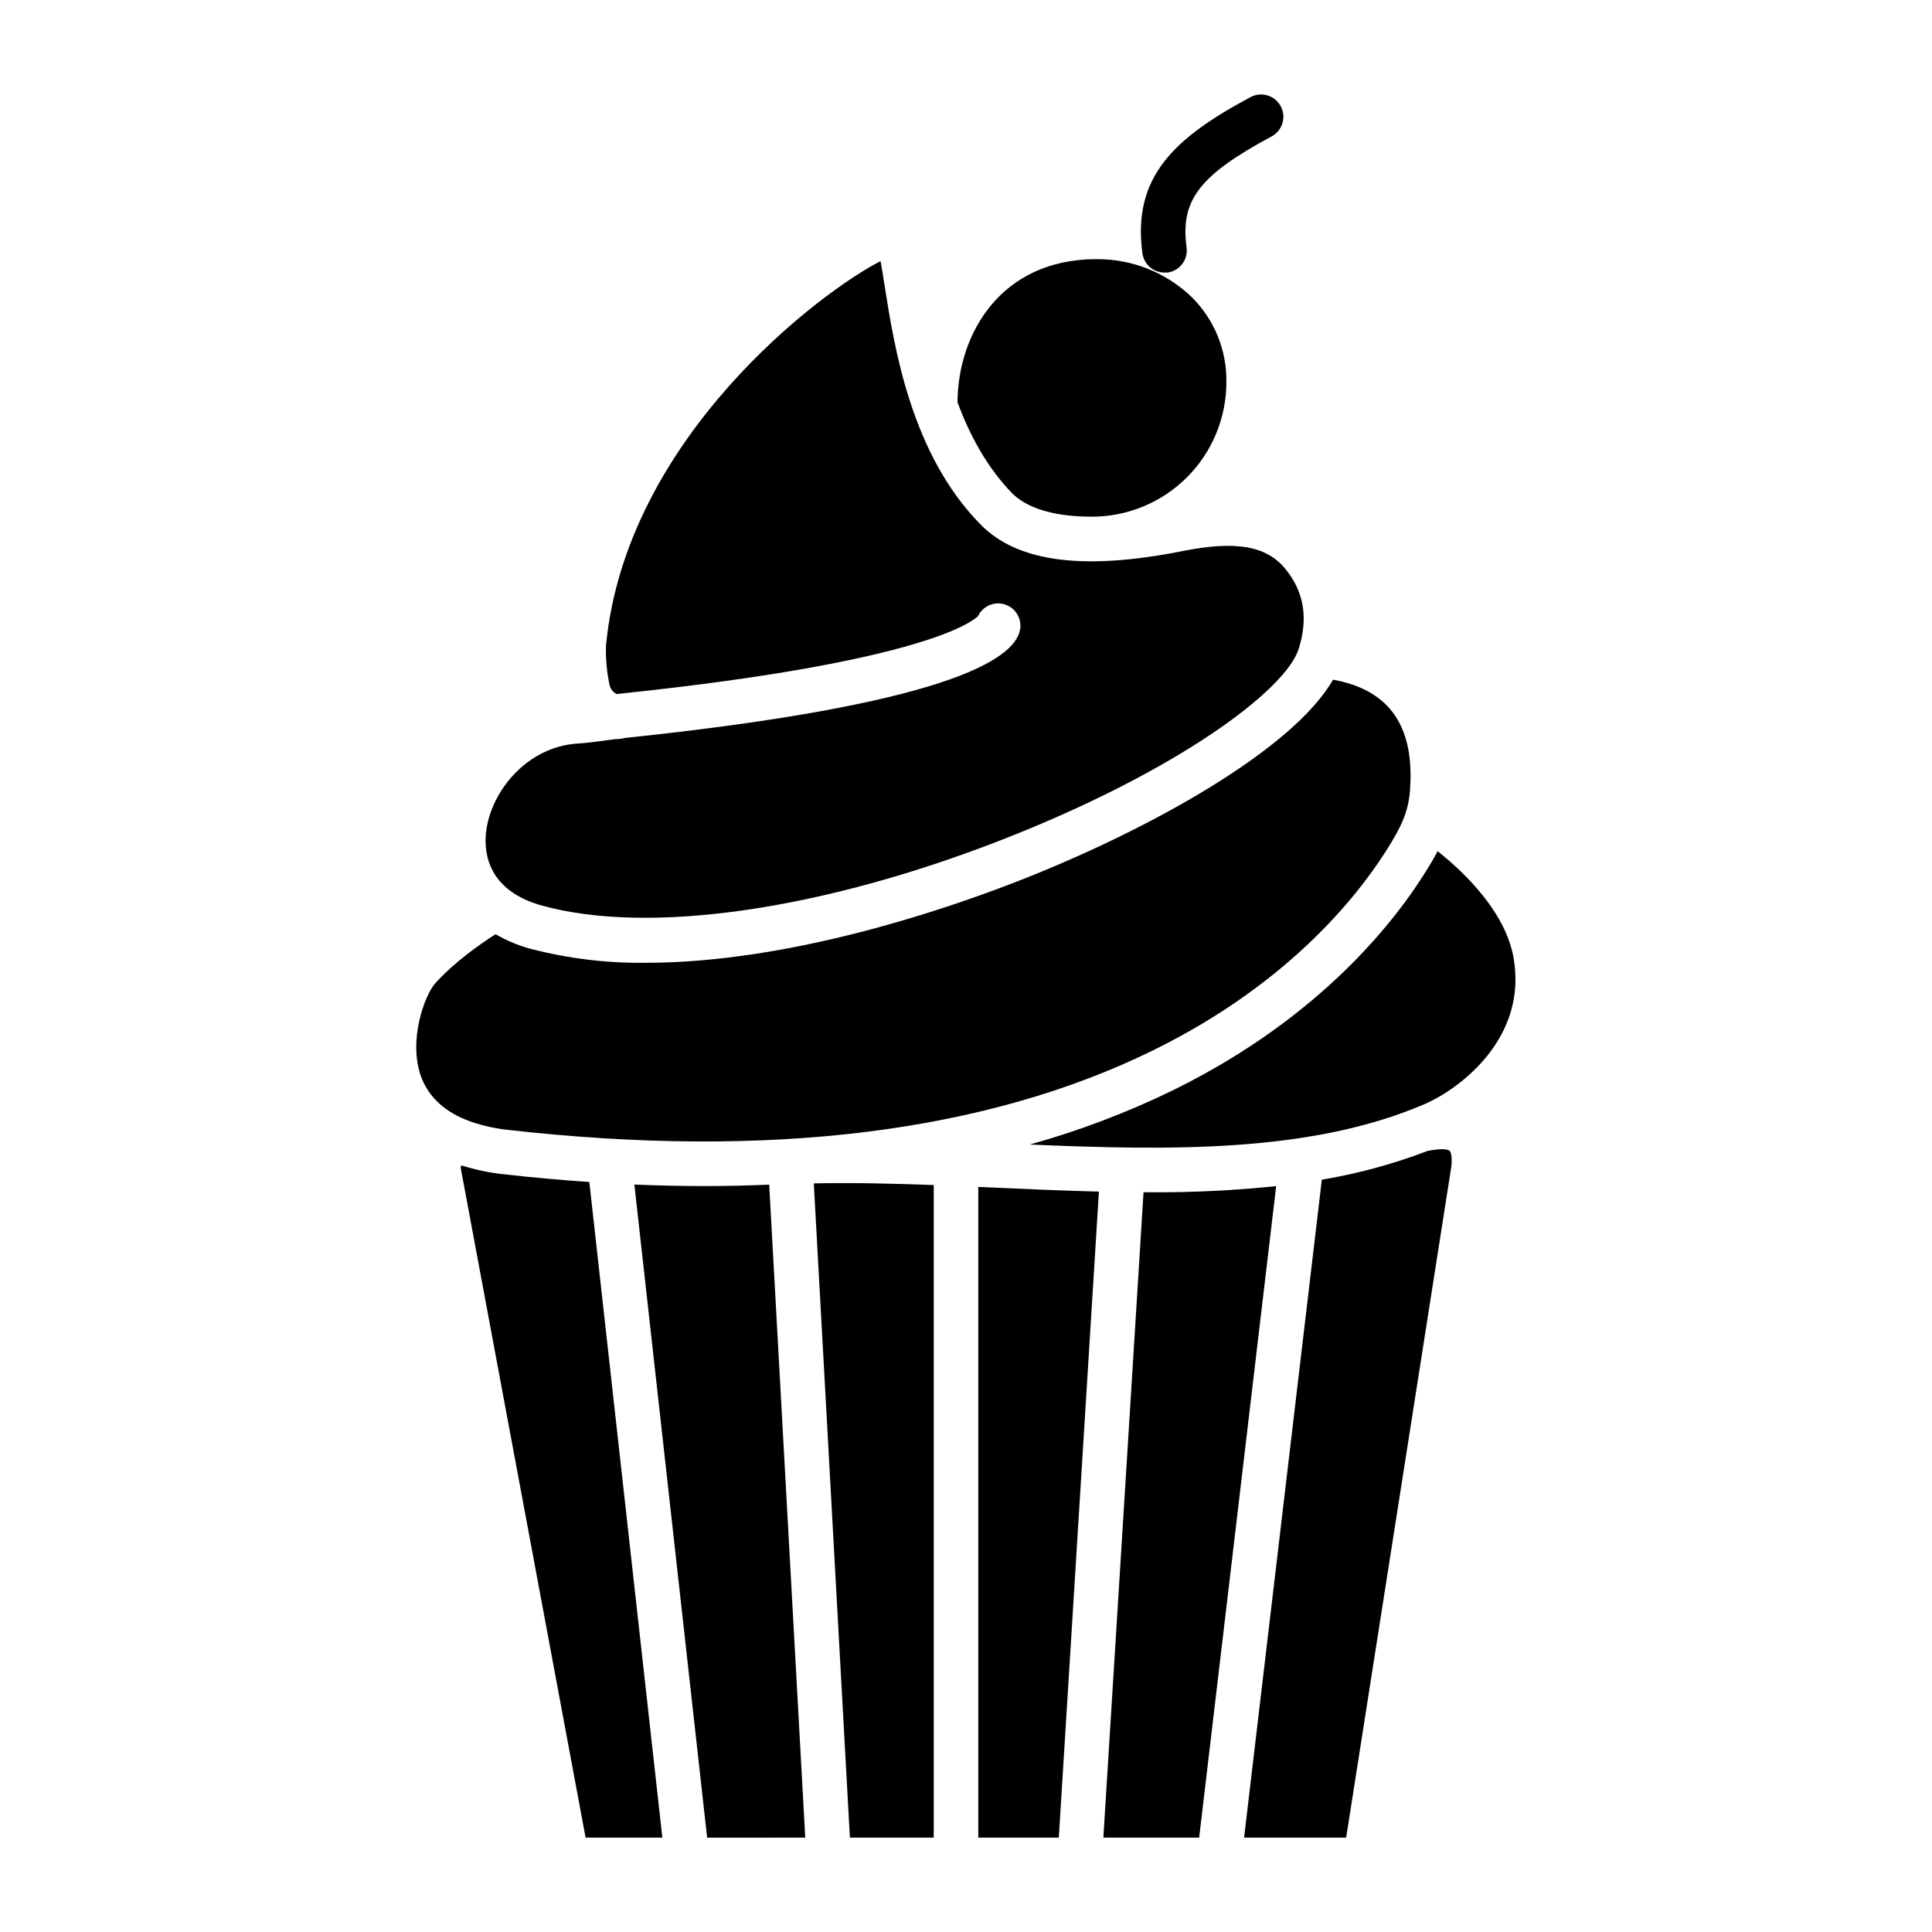
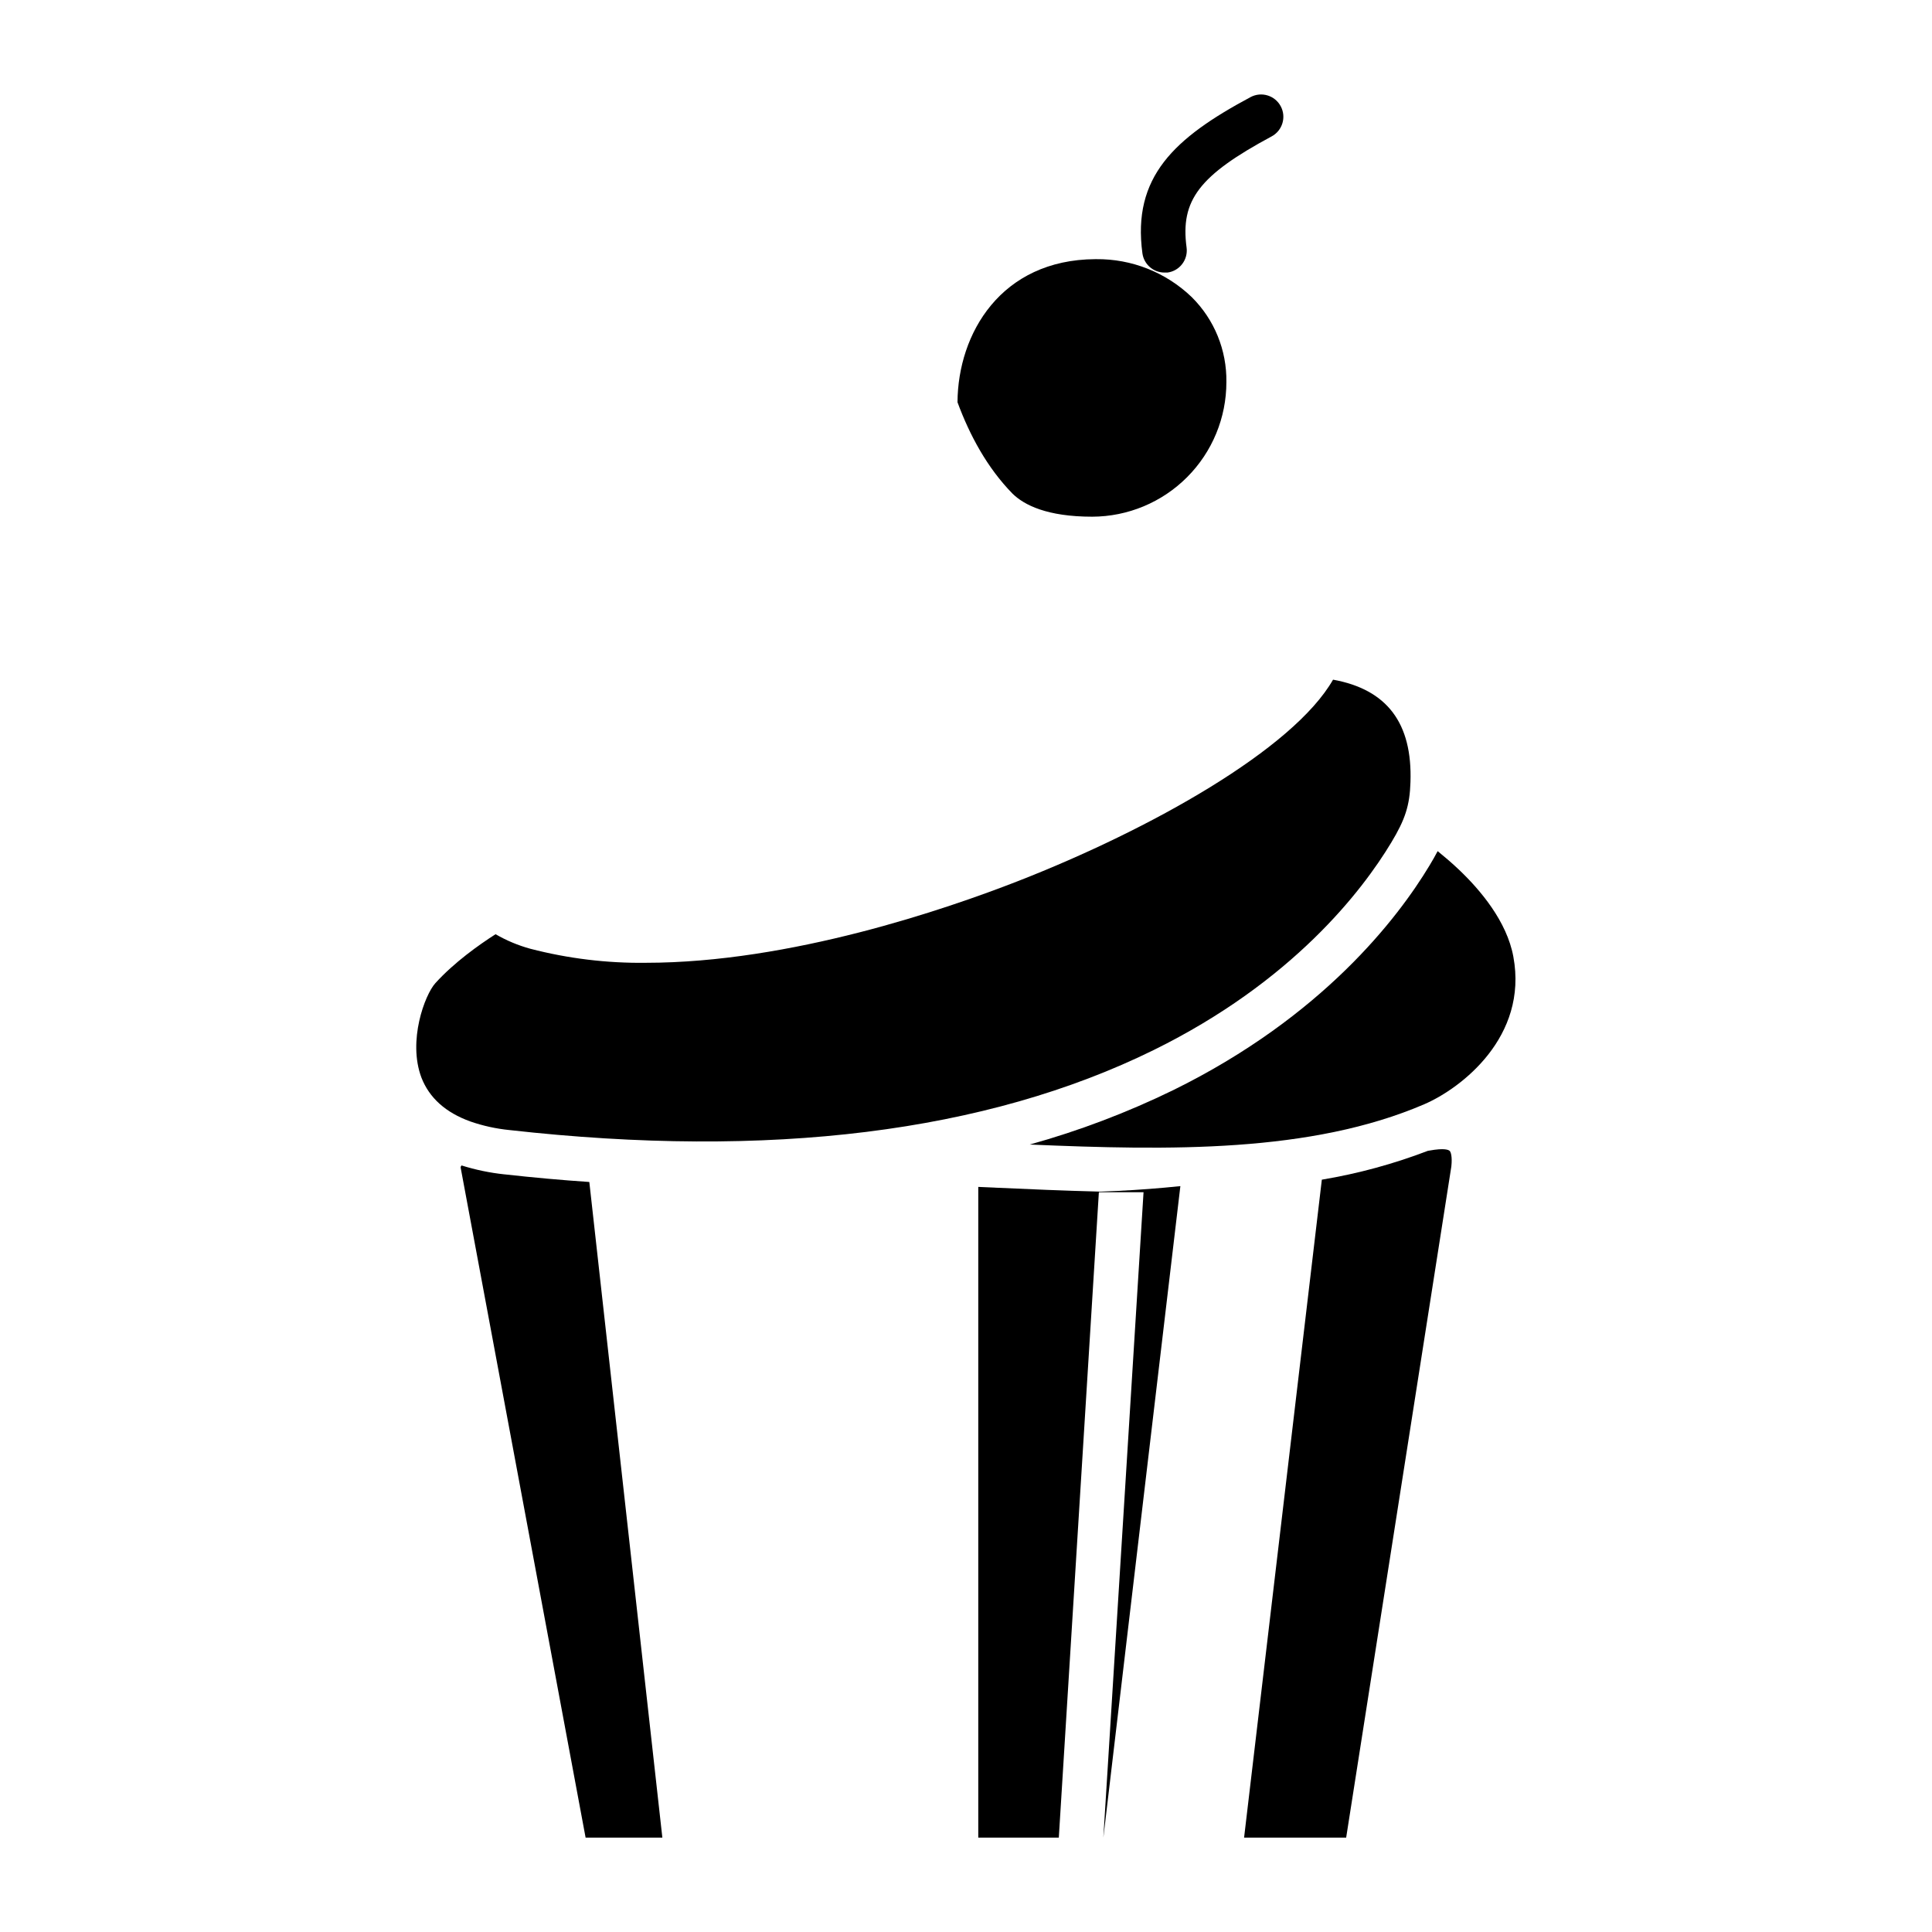
<svg xmlns="http://www.w3.org/2000/svg" fill="#000000" width="800px" height="800px" version="1.1" viewBox="144 144 512 512">
  <g>
    <path d="m452.6 216.23c0.266 0.016 0.535 0.016 0.797 0 3.234-0.438 5.496-3.41 5.059-6.641-1.691-12.527 3.367-19.129 22.535-29.441 2.875-1.543 3.953-5.125 2.41-8-1.543-2.875-5.125-3.953-8-2.41-20.223 10.824-31.391 21.137-28.645 41.426 0.418 2.91 2.906 5.066 5.844 5.066z" />
    <path d="m268.67 441.21c3.344 1.156 6.809 1.914 10.324 2.266 68.957 7.742 126.39 0.621 170.71-21.188 36.879-18.145 55.301-42.234 62.977-54.977 3.699-6.129 4.922-9.84 5.106-16.051 0.531-15.637-6.199-24.543-20.516-27.141-10.52 18.41-48.293 39.637-83.492 53.383-18.883 7.371-60.309 21.648-98.645 21.648l-0.004 0.004c-10.309 0.121-20.59-1.129-30.57-3.719-3.231-0.883-6.336-2.18-9.23-3.859-4.309 2.754-10.961 7.449-15.969 12.988-2.773 3.07-7.359 15.281-3.672 25.031 2.086 5.356 6.414 9.254 12.977 11.613z" />
    <path d="m277.7 455.22c-3.863-0.41-7.676-1.199-11.383-2.363-0.148 0.141-0.234 0.328-0.246 0.531l33.121 177.6h20.34l-19.355-173.75c-7.359-0.496-14.852-1.172-22.477-2.023z" />
-     <path d="m287.73 384.02c28.34 7.762 73.887 1.219 121.81-17.477 46.445-18.145 75.18-39.617 78.633-50.605 2.547-8.117 1.426-15.016-3.445-21.066-4.988-6.211-13.156-7.664-27.297-4.84-26.242 5.227-43.75 2.953-53.531-6.996-18.43-18.695-22.84-46.691-25.477-63.391-0.324-2.098-0.699-4.457-1.062-6.445-15.527 7.871-67.492 46.66-72.766 101.88v-0.004c-0.105 3.488 0.207 6.977 0.938 10.391 0.219 1.062 0.91 1.969 1.879 2.461l1.891-0.207c79.25-8.344 92.398-18.961 93.883-20.449v0.004c1.277-2.684 4.348-4 7.172-3.074 2.82 0.926 4.516 3.805 3.957 6.723-1.566 8.195-20.832 19.809-103.77 28.535l-0.848 0.09c-0.34 0.098-0.688 0.168-1.043 0.207h-0.098c-0.527 0.102-1.066 0.145-1.602 0.129l-2.332 0.316c-2.637 0.363-5.125 0.699-7.438 0.836-13.609 0.789-23.254 12.871-24.383 23.617-0.586 5.527 0.578 15.426 14.934 19.363z" />
    <path d="m433.45 280.93c9.445-0.027 18.492-3.797 25.156-10.488 6.668-6.688 10.406-15.746 10.398-25.191 0.129-8.441-3.184-16.57-9.184-22.516-6.801-6.543-15.898-10.152-25.336-10.055h-0.227c-24.965 0.148-36.406 19.68-36.508 37.922 3.238 8.777 7.871 17.359 14.555 24.195 3.109 3.062 9.211 6.133 21.145 6.133z" />
    <path d="m528.62 453.13c0.285-2.668-0.156-3.856-0.434-4.121s-1.309-0.848-5.461-0.078l-0.316 0.051 0.004-0.004c-9.094 3.481-18.512 6.043-28.113 7.648l-20.605 174.36h27.051z" />
-     <path d="m447.05 459.95-10.648 171.04h25.387l20.41-172.66v0.004c-11.086 1.152-22.223 1.695-33.367 1.633z" />
+     <path d="m447.05 459.95-10.648 171.04l20.41-172.66v0.004c-11.086 1.152-22.223 1.695-33.367 1.633z" />
    <path d="m454.93 432.89c-12.211 5.953-24.941 10.781-38.031 14.426 37 1.586 74.527 2.223 104.54-10.676 9.84-4.25 27.551-17.879 23.617-39.105-1.723-9.387-8.789-17.711-14.414-23.055-1.969-1.879-3.938-3.523-5.648-4.922-0.66 1.27-1.387 2.527-2.176 3.836-8.352 13.875-28.297 40.023-67.887 59.496z" />
-     <path d="m369.23 630.99h22.219v-172.94c-10.727-0.402-21.453-0.66-31.785-0.441z" />
    <path d="m407.63 458.73-4.379-0.188v172.45h21.344l10.629-171.21c-9.191-0.227-18.43-0.629-27.594-1.043z" />
-     <path d="m357.4 630.99-9.555-173.05c-5.676 0.25-11.445 0.375-17.32 0.375-6.031 0-12.172-0.137-18.41-0.395l19.285 173.08z" />
  </g>
</svg>